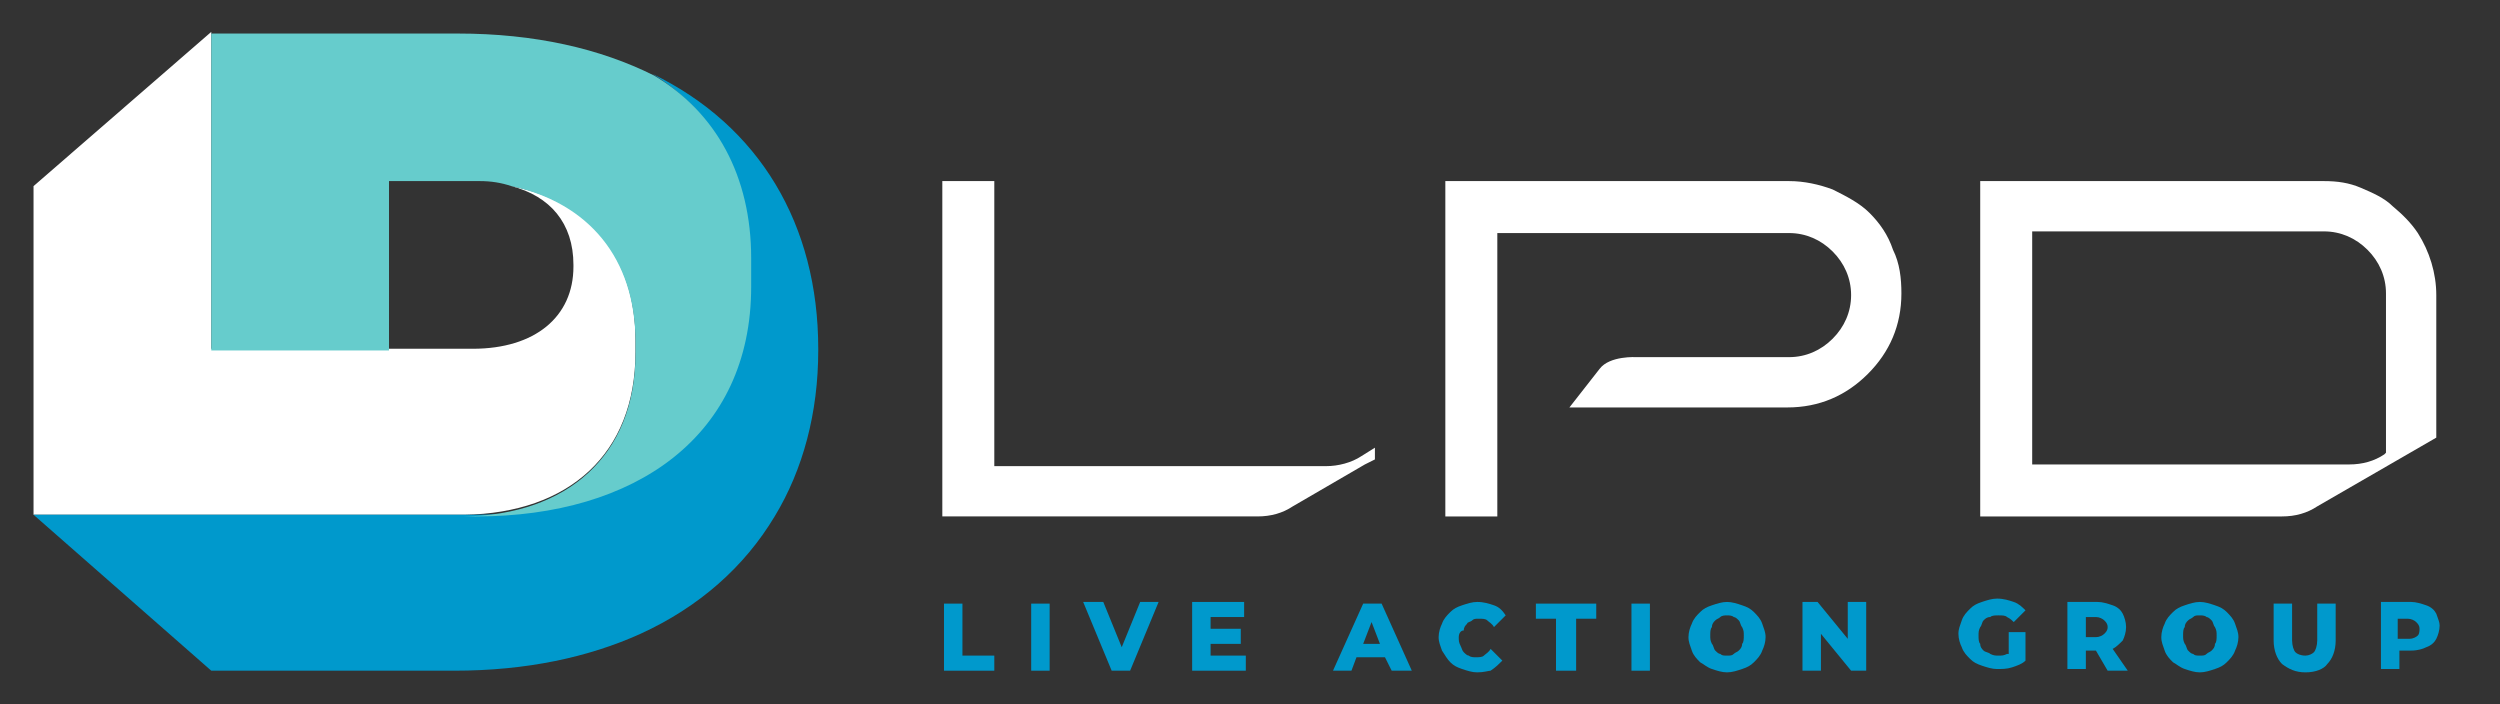
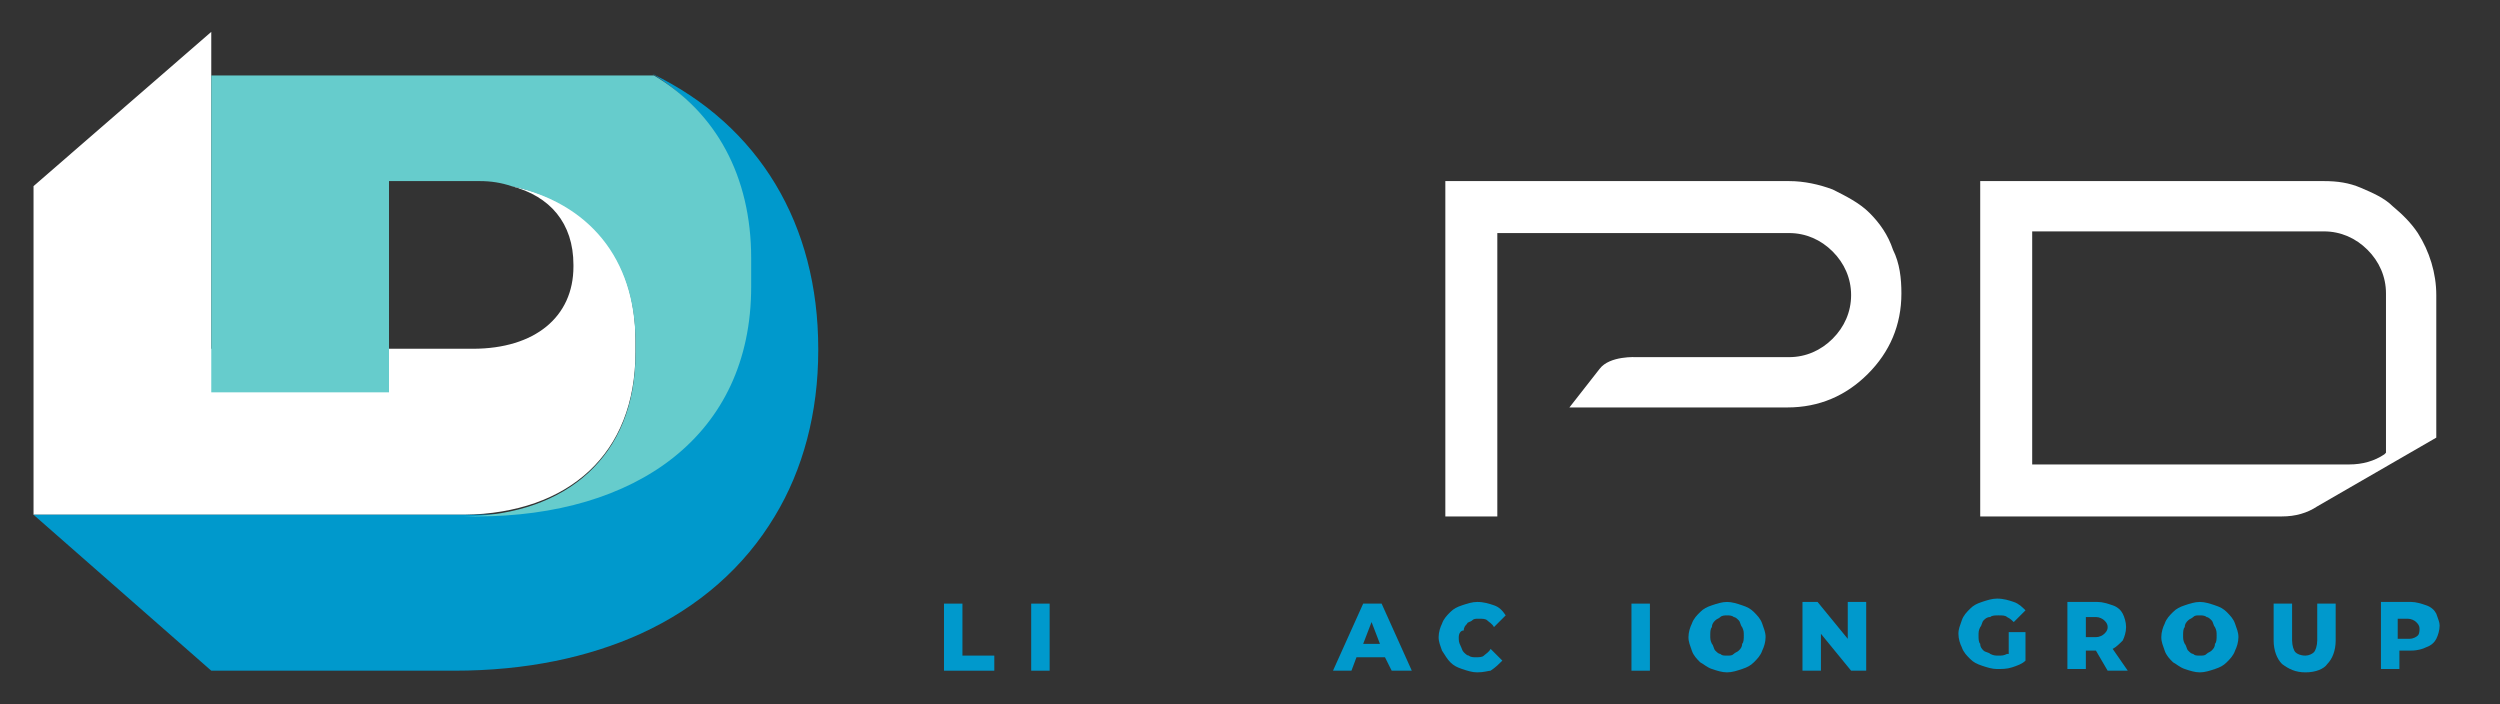
<svg xmlns="http://www.w3.org/2000/svg" version="1.1" id="Livello_2" x="0px" y="0px" viewBox="0 0 149.1 42" style="enable-background:new 0 0 149.1 42;" xml:space="preserve">
  <rect x="0" y="0" width="149.1" height="42" fill="#333333" stroke="none" />
  <style type="text/css">
	.st0{fill:#FFFFFF;}
	.st1{fill:#0099CC;}
	.st2{fill:#66CCCC;}
</style>
  <g>
    <path class="st0" d="M95.4,22c0.6-0.8,2.2-0.7,2.2-0.7h9.1c1,0,1.9-0.4,2.6-1.1c0.7-0.7,1.1-1.6,1.1-2.6c0-1-0.4-1.9-1.1-2.6   c-0.7-0.7-1.6-1.1-2.6-1.1H89.3v16.9h-3.1v-20h20.5c0.9,0,1.8,0.2,2.6,0.5c0.8,0.4,1.6,0.8,2.2,1.4c0.6,0.6,1.1,1.3,1.4,2.2   c0.4,0.8,0.5,1.7,0.5,2.6c0,1.9-0.7,3.5-2,4.8c-1.3,1.3-2.9,2-4.8,2H93.6L95.4,22z" />
    <path class="st0" d="M136.1,30.8h-18v-20h20.5c0.8,0,1.5,0.1,2.2,0.4c0.7,0.3,1.4,0.6,1.9,1.1c0.6,0.5,1.1,1,1.5,1.6   c0.7,1.1,1.1,2.4,1.1,3.7v8.5l-7.1,4.1C137.6,30.6,136.9,30.8,136.1,30.8z M121.2,27.7h18.9c0.8,0,1.5-0.2,2.1-0.6l0.1-0.1v-9.5   c0-1-0.4-1.9-1.1-2.6c-0.7-0.7-1.6-1.1-2.6-1.1h-17.4V27.7z" />
-     <path class="st0" d="M81.2,27.2c-0.6,0.4-1.4,0.6-2.1,0.6H59.3V10.8h-3.1v20h18.8c0.8,0,1.5-0.2,2.1-0.6l4.3-2.5l0.6-0.3v-0.7   L81.2,27.2z" />
    <g>
      <path class="st1" d="M56.3,40v-4h1.1v3.1h1.9V40H56.3z" />
      <path class="st1" d="M61.5,40v-4h1.1v4H61.5z" />
-       <polygon class="st1" points="68,35.9 66.9,38.6 65.8,35.9 64.6,35.9 66.3,40 67.4,40 69.1,35.9   " />
-       <polygon class="st1" points="72.2,39.1 72.2,38.4 74,38.4 74,37.5 72.2,37.5 72.2,36.8 74.2,36.8 74.2,35.9 71.1,35.9 71.1,40     74.3,40 74.3,39.1   " />
      <path class="st1" d="M83,40h1.2l-1.8-4h-1.1l-1.8,4h1.1l0.3-0.8h1.7L83,40z M81.3,38.4l0.5-1.3l0.5,1.3H81.3z" />
      <path class="st1" d="M88.1,40.1c-0.3,0-0.6-0.1-0.9-0.2c-0.3-0.1-0.5-0.2-0.7-0.4c-0.2-0.2-0.3-0.4-0.5-0.7    c-0.1-0.3-0.2-0.5-0.2-0.8c0-0.3,0.1-0.6,0.2-0.8c0.1-0.3,0.3-0.5,0.5-0.7c0.2-0.2,0.4-0.3,0.7-0.4c0.3-0.1,0.6-0.2,0.9-0.2    c0.4,0,0.7,0.1,1,0.2s0.5,0.3,0.7,0.6l-0.7,0.7c-0.1-0.2-0.3-0.3-0.4-0.4s-0.3-0.1-0.5-0.1c-0.2,0-0.3,0-0.4,0.1    c-0.1,0.1-0.3,0.1-0.3,0.2c-0.1,0.1-0.2,0.2-0.2,0.4C87.1,37.6,87,37.8,87,38c0,0.2,0,0.3,0.1,0.5s0.1,0.3,0.2,0.4    c0.1,0.1,0.2,0.2,0.3,0.2c0.1,0.1,0.3,0.1,0.4,0.1c0.2,0,0.4,0,0.5-0.1s0.3-0.2,0.4-0.4l0.7,0.7c-0.2,0.2-0.4,0.4-0.7,0.6    C88.8,40,88.5,40.1,88.1,40.1z" />
-       <path class="st1" d="M92.8,40v-3.1h-1.2v-0.9h3.6v0.9H94V40H92.8z" />
      <path class="st1" d="M97.3,40v-4h1.1v4H97.3z" />
      <path class="st1" d="M103,40.1c-0.3,0-0.6-0.1-0.9-0.2c-0.3-0.1-0.5-0.3-0.7-0.4c-0.2-0.2-0.4-0.4-0.5-0.7s-0.2-0.5-0.2-0.8    c0-0.3,0.1-0.6,0.2-0.8c0.1-0.3,0.3-0.5,0.5-0.7c0.2-0.2,0.4-0.3,0.7-0.4c0.3-0.1,0.6-0.2,0.9-0.2c0.3,0,0.6,0.1,0.9,0.2    c0.3,0.1,0.5,0.2,0.7,0.4c0.2,0.2,0.4,0.4,0.5,0.7c0.1,0.3,0.2,0.5,0.2,0.8c0,0.3-0.1,0.6-0.2,0.8c-0.1,0.3-0.3,0.5-0.5,0.7    c-0.2,0.2-0.4,0.3-0.7,0.4C103.6,40,103.3,40.1,103,40.1z M103,39.1c0.2,0,0.3,0,0.4-0.1c0.1-0.1,0.2-0.1,0.3-0.2    c0.1-0.1,0.2-0.2,0.2-0.4c0.1-0.1,0.1-0.3,0.1-0.5c0-0.2,0-0.3-0.1-0.5c-0.1-0.1-0.1-0.3-0.2-0.4c-0.1-0.1-0.2-0.2-0.3-0.2    c-0.1-0.1-0.3-0.1-0.4-0.1s-0.3,0-0.4,0.1c-0.1,0.1-0.2,0.1-0.3,0.2s-0.2,0.2-0.2,0.4c-0.1,0.1-0.1,0.3-0.1,0.5    c0,0.2,0,0.3,0.1,0.5c0.1,0.1,0.1,0.3,0.2,0.4c0.1,0.1,0.2,0.2,0.3,0.2C102.7,39.1,102.8,39.1,103,39.1z" />
      <polygon class="st1" points="110.2,35.9 110.2,38.1 108.4,35.9 107.5,35.9 107.5,40 108.6,40 108.6,37.8 110.4,40 111.3,40     111.3,35.9   " />
      <path class="st1" d="M119.8,39c0,0-0.1,0-0.1,0c-0.2,0.1-0.3,0.1-0.5,0.1c-0.2,0-0.3,0-0.5-0.1c-0.1-0.1-0.3-0.1-0.4-0.2    c-0.1-0.1-0.2-0.2-0.2-0.4c-0.1-0.1-0.1-0.3-0.1-0.5c0-0.2,0-0.3,0.1-0.5c0.1-0.1,0.1-0.3,0.2-0.4c0.1-0.1,0.2-0.2,0.4-0.2    c0.1-0.1,0.3-0.1,0.5-0.1c0.2,0,0.4,0,0.5,0.1c0.2,0.1,0.3,0.2,0.4,0.3l0.7-0.7c-0.2-0.2-0.4-0.4-0.7-0.5c-0.3-0.1-0.6-0.2-1-0.2    c-0.3,0-0.6,0.1-0.9,0.2c-0.3,0.1-0.5,0.2-0.7,0.4c-0.2,0.2-0.4,0.4-0.5,0.7c-0.1,0.3-0.2,0.5-0.2,0.8c0,0.3,0.1,0.6,0.2,0.8    c0.1,0.3,0.3,0.5,0.5,0.7c0.2,0.2,0.4,0.3,0.7,0.4c0.3,0.1,0.6,0.2,0.9,0.2c0.3,0,0.6,0,0.9-0.1c0.3-0.1,0.6-0.2,0.8-0.4v-1.7h-1    V39z" />
      <path class="st1" d="M125.7,40h1.2l-0.9-1.3c0.2-0.1,0.4-0.3,0.6-0.5c0.1-0.2,0.2-0.5,0.2-0.8c0-0.3-0.1-0.6-0.2-0.8    c-0.1-0.2-0.3-0.4-0.6-0.5c-0.3-0.1-0.6-0.2-0.9-0.2h-1.8v4h1.1v-1.1h0.6L125.7,40z M125.5,37c0.1,0.1,0.2,0.2,0.2,0.4    c0,0.2-0.1,0.3-0.2,0.4c-0.1,0.1-0.3,0.2-0.5,0.2h-0.6v-1.2h0.6C125.2,36.8,125.4,36.9,125.5,37z" />
      <path class="st1" d="M131.2,40.1c-0.3,0-0.6-0.1-0.9-0.2c-0.3-0.1-0.5-0.3-0.7-0.4c-0.2-0.2-0.4-0.4-0.5-0.7    c-0.1-0.3-0.2-0.5-0.2-0.8c0-0.3,0.1-0.6,0.2-0.8c0.1-0.3,0.3-0.5,0.5-0.7c0.2-0.2,0.4-0.3,0.7-0.4c0.3-0.1,0.6-0.2,0.9-0.2    c0.3,0,0.6,0.1,0.9,0.2c0.3,0.1,0.5,0.2,0.7,0.4c0.2,0.2,0.4,0.4,0.5,0.7c0.1,0.3,0.2,0.5,0.2,0.8c0,0.3-0.1,0.6-0.2,0.8    c-0.1,0.3-0.3,0.5-0.5,0.7c-0.2,0.2-0.4,0.3-0.7,0.4C131.8,40,131.5,40.1,131.2,40.1z M131.2,39.1c0.2,0,0.3,0,0.4-0.1    c0.1-0.1,0.2-0.1,0.3-0.2c0.1-0.1,0.2-0.2,0.2-0.4c0.1-0.1,0.1-0.3,0.1-0.5c0-0.2,0-0.3-0.1-0.5c-0.1-0.1-0.1-0.3-0.2-0.4    s-0.2-0.2-0.3-0.2c-0.1-0.1-0.3-0.1-0.4-0.1c-0.2,0-0.3,0-0.4,0.1c-0.1,0.1-0.2,0.1-0.3,0.2s-0.2,0.2-0.2,0.4    c-0.1,0.1-0.1,0.3-0.1,0.5c0,0.2,0,0.3,0.1,0.5c0.1,0.1,0.1,0.3,0.2,0.4c0.1,0.1,0.2,0.2,0.3,0.2C130.9,39.1,131,39.1,131.2,39.1z    " />
      <path class="st1" d="M137.5,40.1c-0.6,0-1-0.2-1.4-0.5c-0.3-0.3-0.5-0.8-0.5-1.4v-2.2h1.1v2.2c0,0.3,0.1,0.6,0.2,0.7    c0.1,0.1,0.3,0.2,0.6,0.2c0.2,0,0.4-0.1,0.5-0.2c0.1-0.1,0.2-0.4,0.2-0.7v-2.2h1.1v2.2c0,0.6-0.2,1.1-0.5,1.4    C138.6,39.9,138.1,40.1,137.5,40.1z" />
      <path class="st1" d="M145.3,36.6c-0.1-0.2-0.3-0.4-0.6-0.5c-0.3-0.1-0.6-0.2-0.9-0.2h-1.8v4h1.1v-1.1h0.7c0.4,0,0.7-0.1,0.9-0.2    c0.3-0.1,0.5-0.3,0.6-0.5c0.1-0.2,0.2-0.5,0.2-0.8C145.5,37.1,145.4,36.9,145.3,36.6z M144.2,37.9c-0.1,0.1-0.3,0.2-0.5,0.2H143    v-1.2h0.6c0.2,0,0.4,0.1,0.5,0.2c0.1,0.1,0.2,0.2,0.2,0.4C144.3,37.6,144.3,37.8,144.2,37.9z" />
    </g>
    <path class="st0" d="M30.5,11.1c2.3,0.6,3.7,2.2,3.7,4.7v0.1c0,3-2.3,4.9-6,4.9h-5H12.6l0-9.7l0,0V1.9l0,0v0L2,11.1v19.6h25.7   c6.2-0.1,10.2-3.6,10.2-9.7v-0.7C37.9,15.3,35.1,12,30.5,11.1z" />
    <path class="st1" d="M38.9,4.4c3.7,2.3,5.8,6,5.8,10.9V17c0,9-6.9,13.7-16.4,13.7H2L12.6,40h10.6h3.9c4.3,0,8-0.8,11.1-2.2   c3.5-1.6,6.2-4,8-7c1.7-2.8,2.6-6.2,2.6-9.9v-0.1C48.8,13.4,45.3,7.5,38.9,4.4z" />
-     <path class="st2" d="M23.1,10.8L23.1,10.8l4.3,0c0.4,0,0.8,0,1.2,0c0.7,0,1.3,0.1,1.9,0.3c4.6,1,7.4,4.3,7.4,9.3v0.7   c0,6.1-4.1,9.6-10.2,9.7h0.7c9.5,0,16.4-4.8,16.4-13.7v-1.7c0-4.9-2.1-8.7-5.8-10.9c-3.2-1.6-7.1-2.5-11.7-2.5H12.6v9.2v9.7h10.6   V10.8z" />
+     <path class="st2" d="M23.1,10.8L23.1,10.8l4.3,0c0.4,0,0.8,0,1.2,0c0.7,0,1.3,0.1,1.9,0.3c4.6,1,7.4,4.3,7.4,9.3v0.7   c0,6.1-4.1,9.6-10.2,9.7h0.7c9.5,0,16.4-4.8,16.4-13.7v-1.7c0-4.9-2.1-8.7-5.8-10.9H12.6v9.2v9.7h10.6   V10.8z" />
  </g>
</svg>